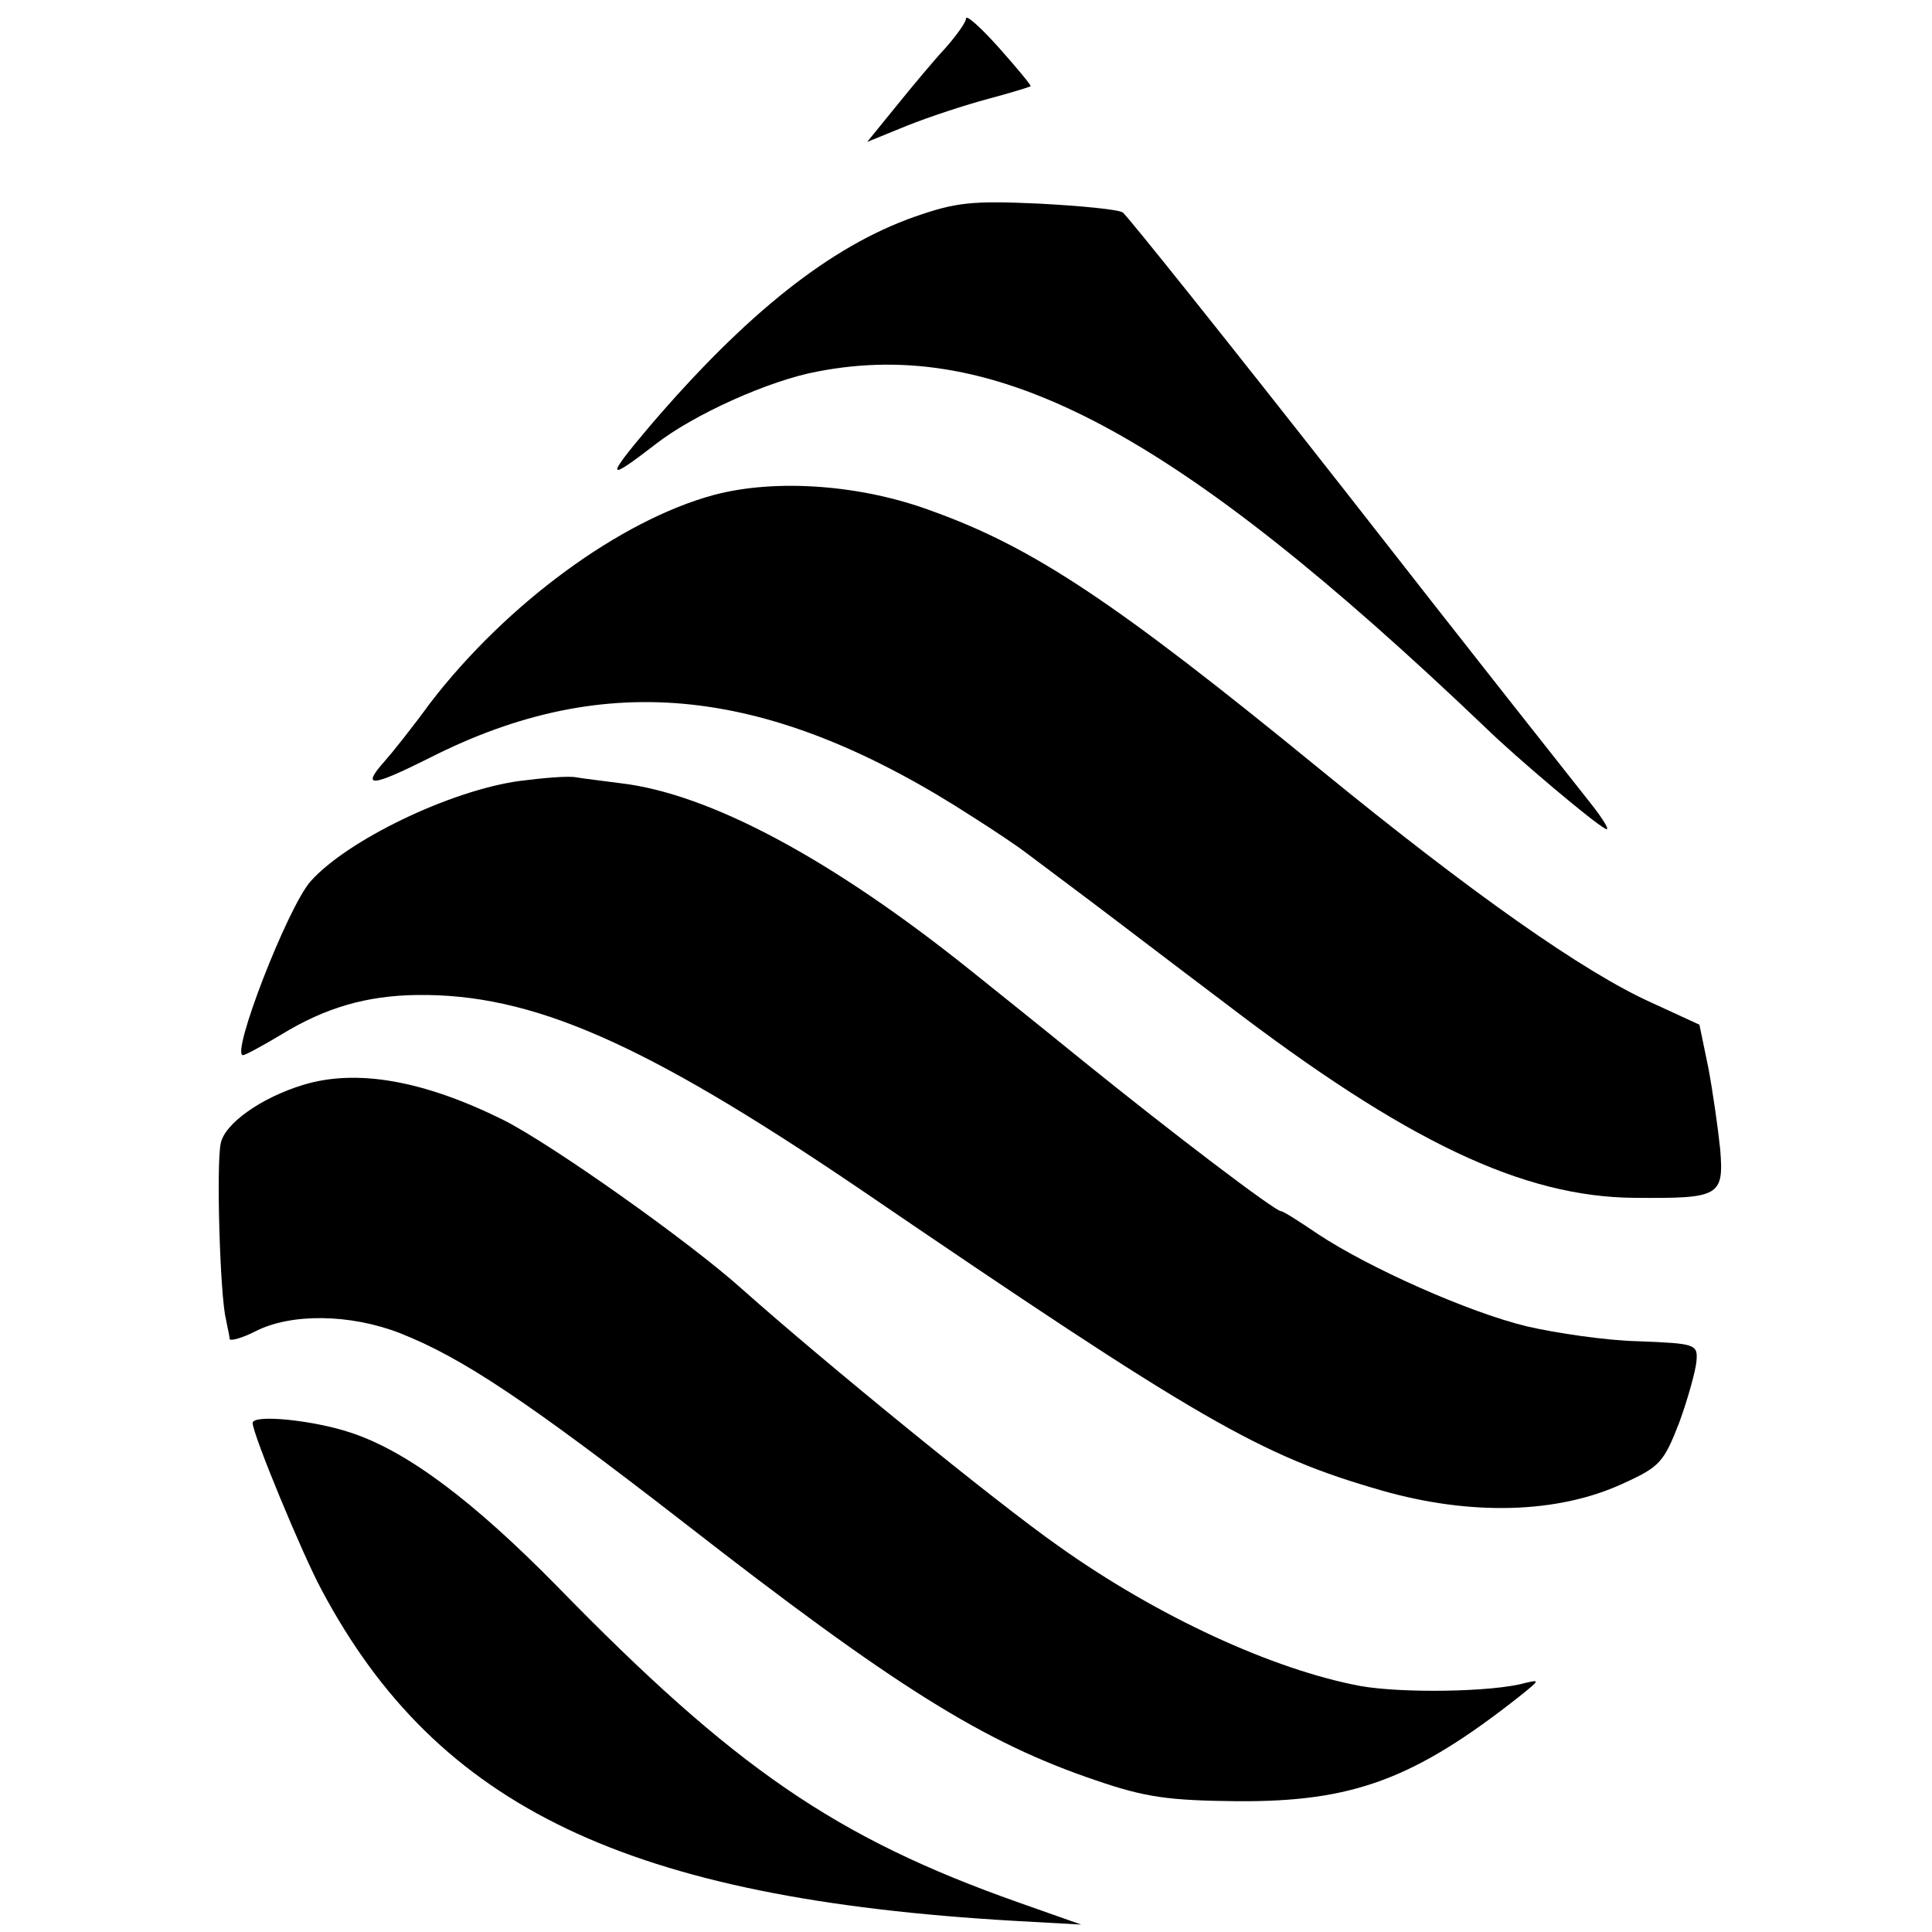
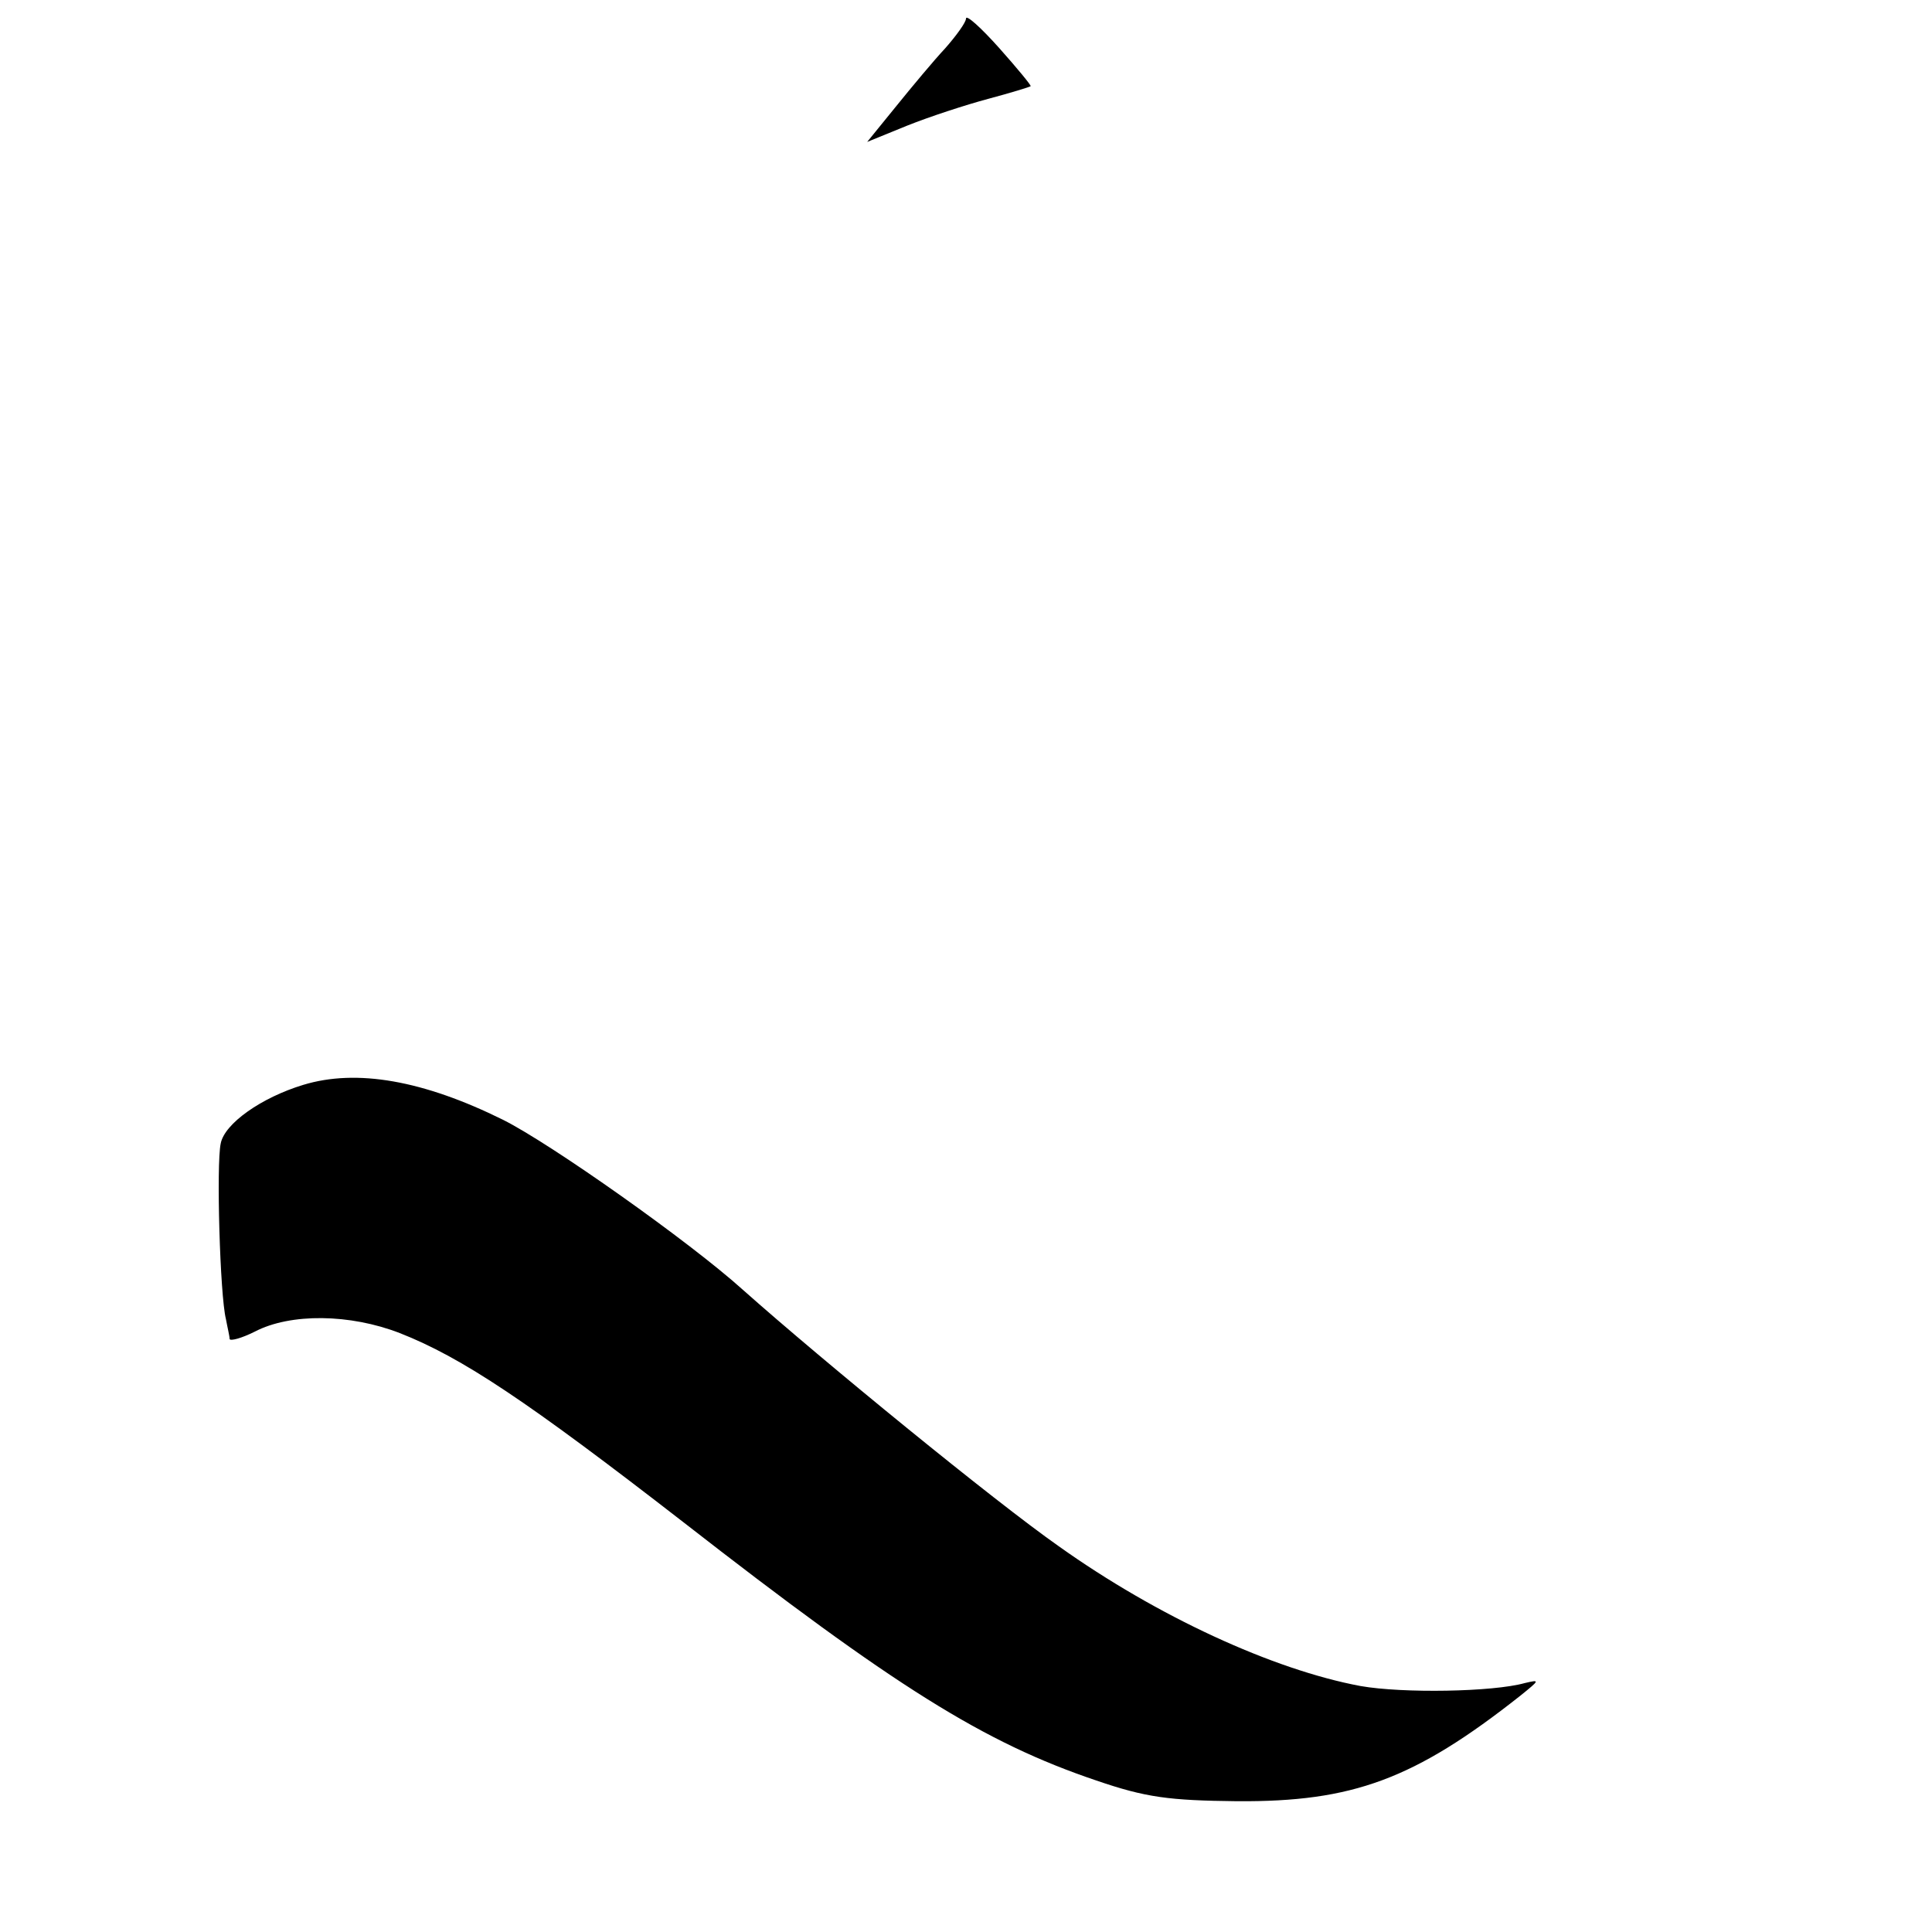
<svg xmlns="http://www.w3.org/2000/svg" version="1.0" width="260pt" height="260pt" viewBox="0 0 260 260" preserveAspectRatio="xMidYMid meet">
  <g transform="translate(0,260) scale(0.1,-0.1)" fill="#000000" stroke="none">
    <path d="M1300 2575 c0 -5 -13 -23 -28 -40 -15 -16 -45 -52 -66 -78 l-39 -48 54 22 c30 12 79 28 109 36 30 8 56 16 57 17 1 1 -18 24 -42 51 -25 28 -45 46 -45 40z" />
-     <path d="M1230 2308 c-113 -40 -226 -130 -356 -282 -60 -71 -58 -75 8 -24 51 40 153 86 218 98 242 47 482 -81 900 -480 40 -39 143 -126 160 -135 8 -5 -1 11 -21 36 -19 24 -167 211 -327 416 -160 204 -296 374 -301 377 -5 4 -56 9 -113 12 -90 4 -111 2 -168 -18z" />
-     <path d="M961 1934 c-126 -34 -279 -146 -382 -280 -24 -33 -52 -68 -61 -78 -33 -37 -18 -35 60 4 238 121 459 97 732 -80 30 -19 61 -40 70 -47 8 -6 44 -33 80 -60 36 -27 121 -92 190 -144 242 -185 399 -260 550 -261 114 -1 120 2 115 65 -3 29 -10 78 -16 110 l-12 58 -63 29 c-92 41 -245 149 -448 315 -274 224 -385 298 -521 347 -96 36 -211 44 -294 22z" />
-     <path d="M699 1549 c-94 -13 -232 -80 -281 -135 -31 -35 -108 -234 -91 -234 3 0 27 13 52 28 59 36 114 52 182 53 155 2 305 -64 593 -259 462 -315 542 -361 706 -408 119 -34 236 -31 323 9 51 23 56 29 77 83 12 33 22 70 23 82 2 23 -1 24 -78 27 -44 1 -111 11 -150 20 -79 19 -213 79 -281 124 -25 17 -47 31 -50 31 -8 0 -145 104 -265 201 -64 52 -134 108 -154 124 -186 149 -350 237 -470 251 -22 3 -49 6 -60 8 -11 2 -45 -1 -76 -5z" />
+     <path d="M699 1549 z" />
    <path d="M408 1140 c-56 -17 -106 -52 -111 -79 -6 -28 -1 -204 7 -236 2 -11 5 -23 5 -27 1 -3 16 1 34 10 48 25 128 24 195 -2 84 -33 172 -92 381 -254 285 -222 405 -297 556 -348 67 -23 98 -27 190 -28 155 -1 238 29 381 142 26 21 27 22 6 17 -43 -12 -164 -14 -221 -4 -118 22 -274 94 -406 188 -87 61 -317 249 -425 345 -72 65 -259 197 -323 229 -107 53 -197 69 -269 47z" />
-     <path d="M340 685 c0 -15 67 -177 93 -225 156 -293 413 -415 932 -445 l90 -5 -85 30 c-246 87 -382 181 -620 425 -113 115 -202 182 -278 207 -51 17 -132 25 -132 13z" />
  </g>
</svg>